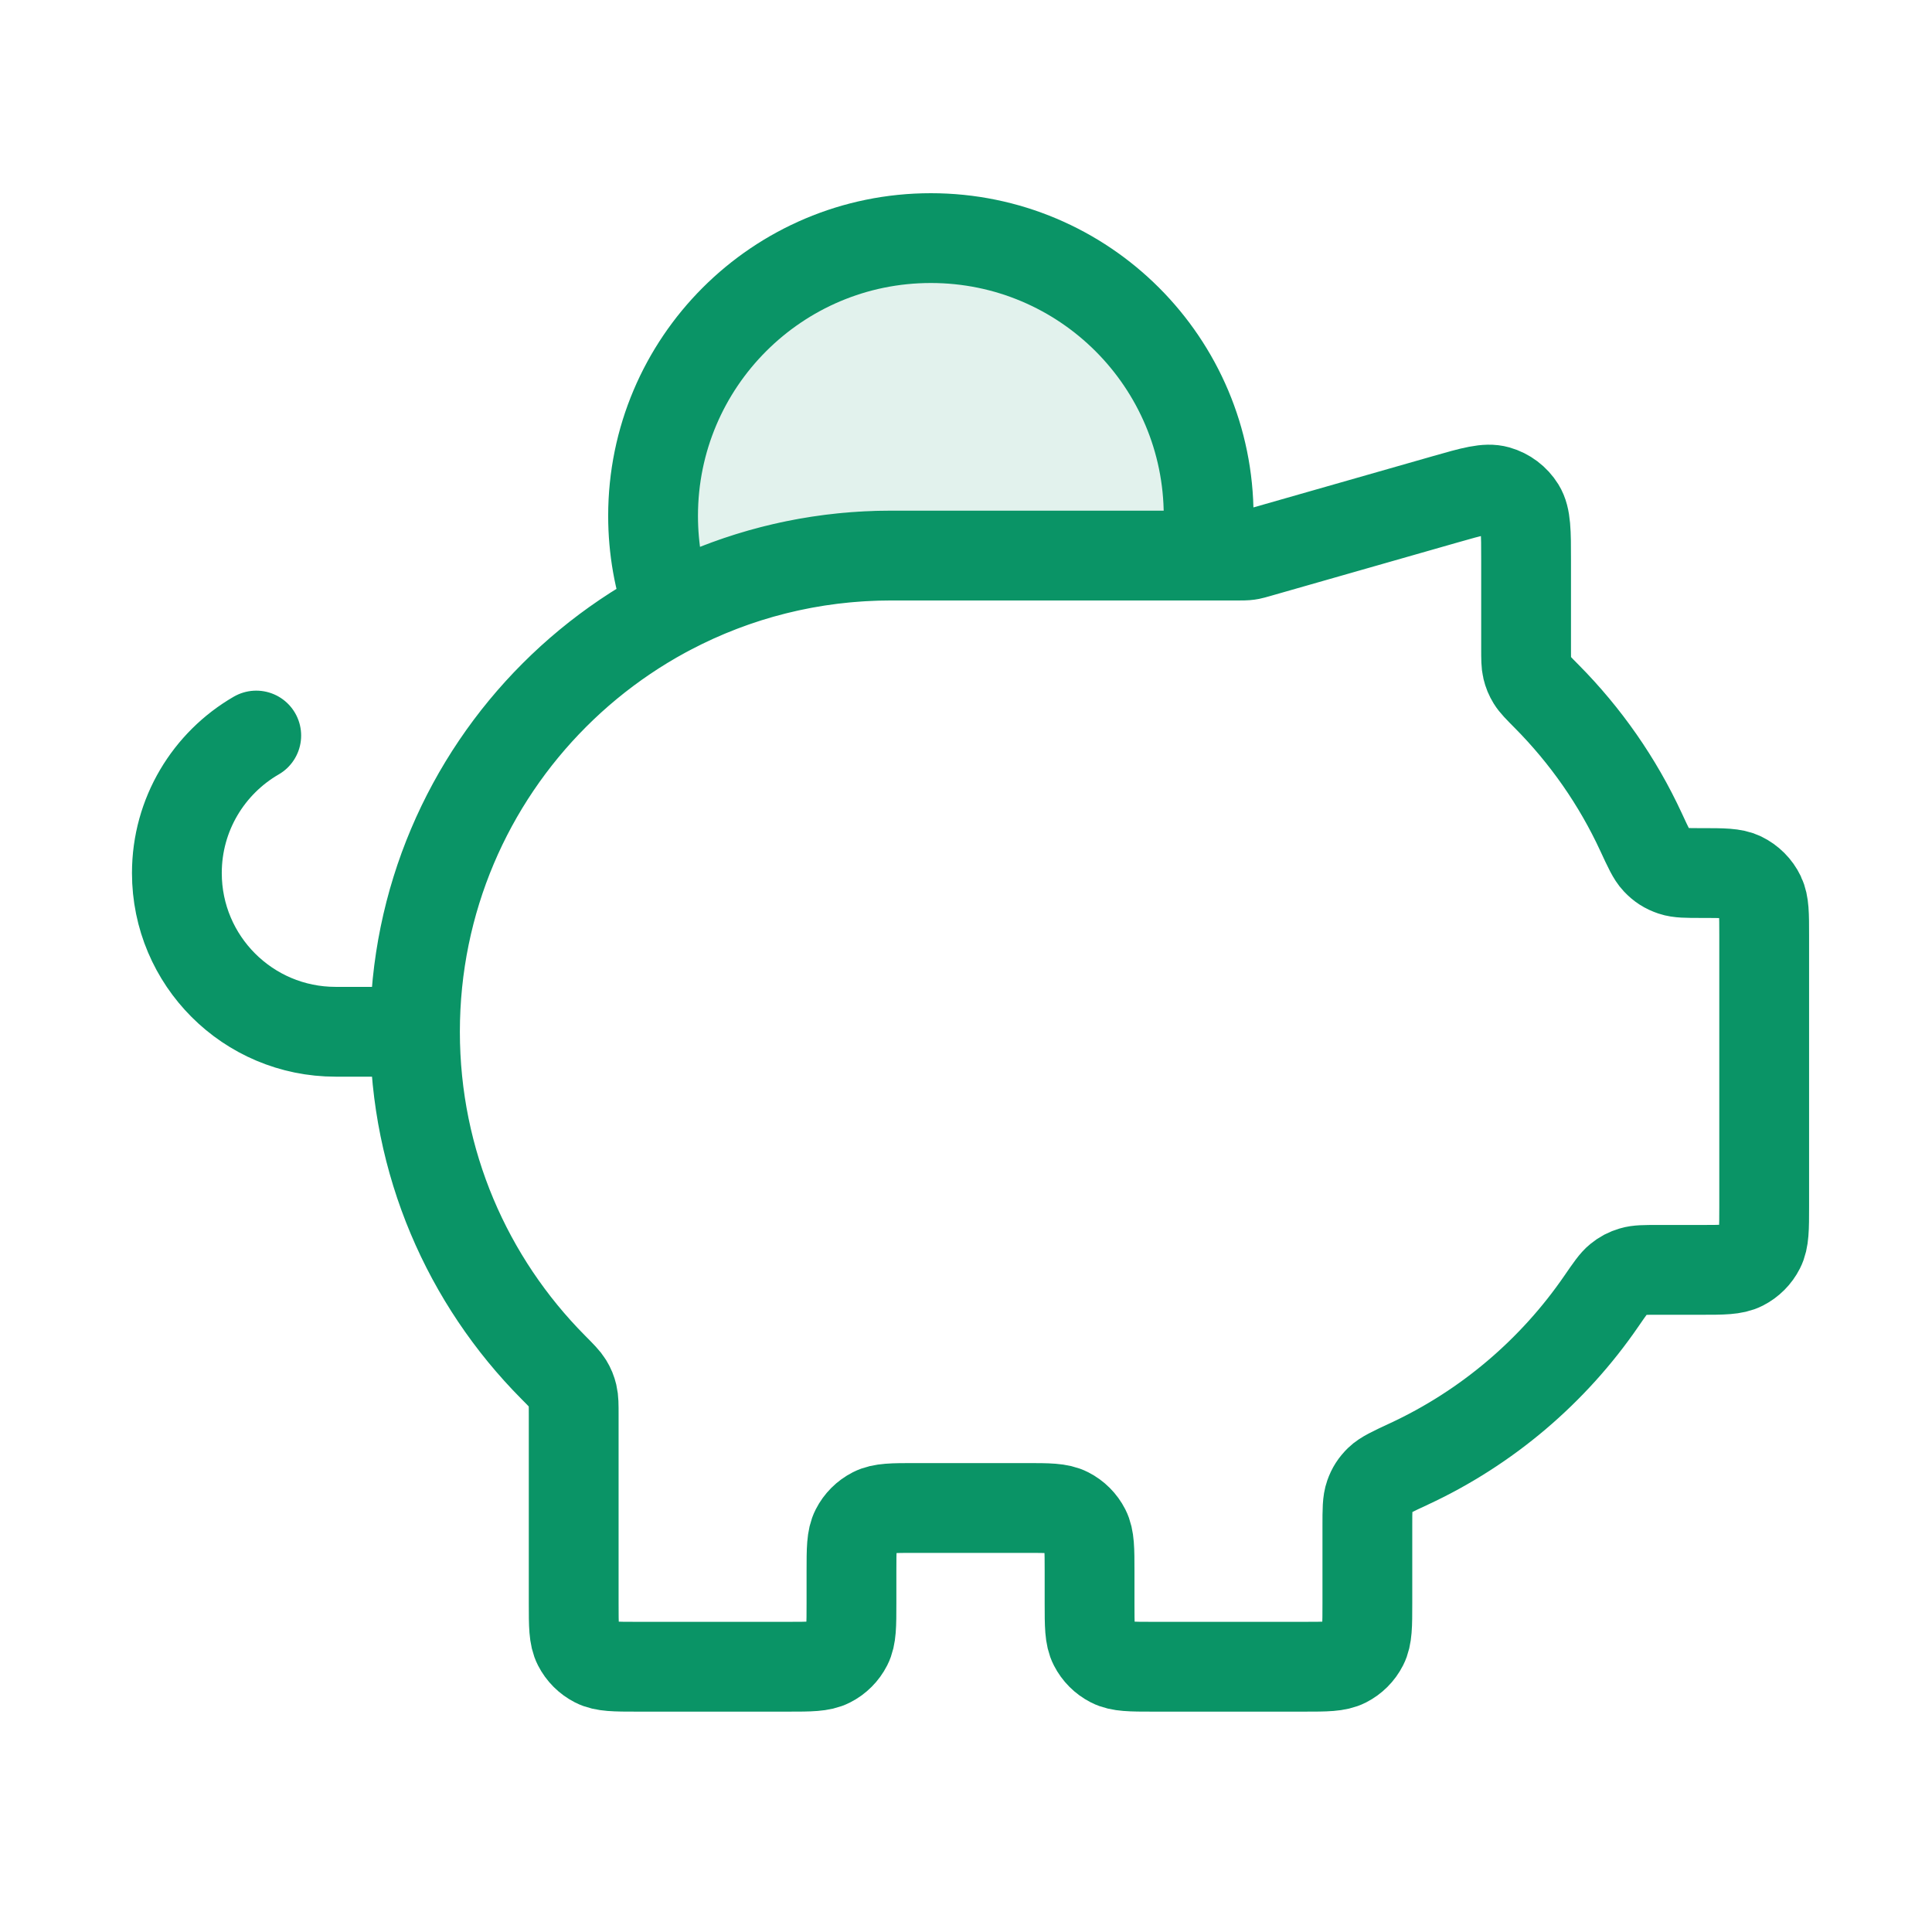
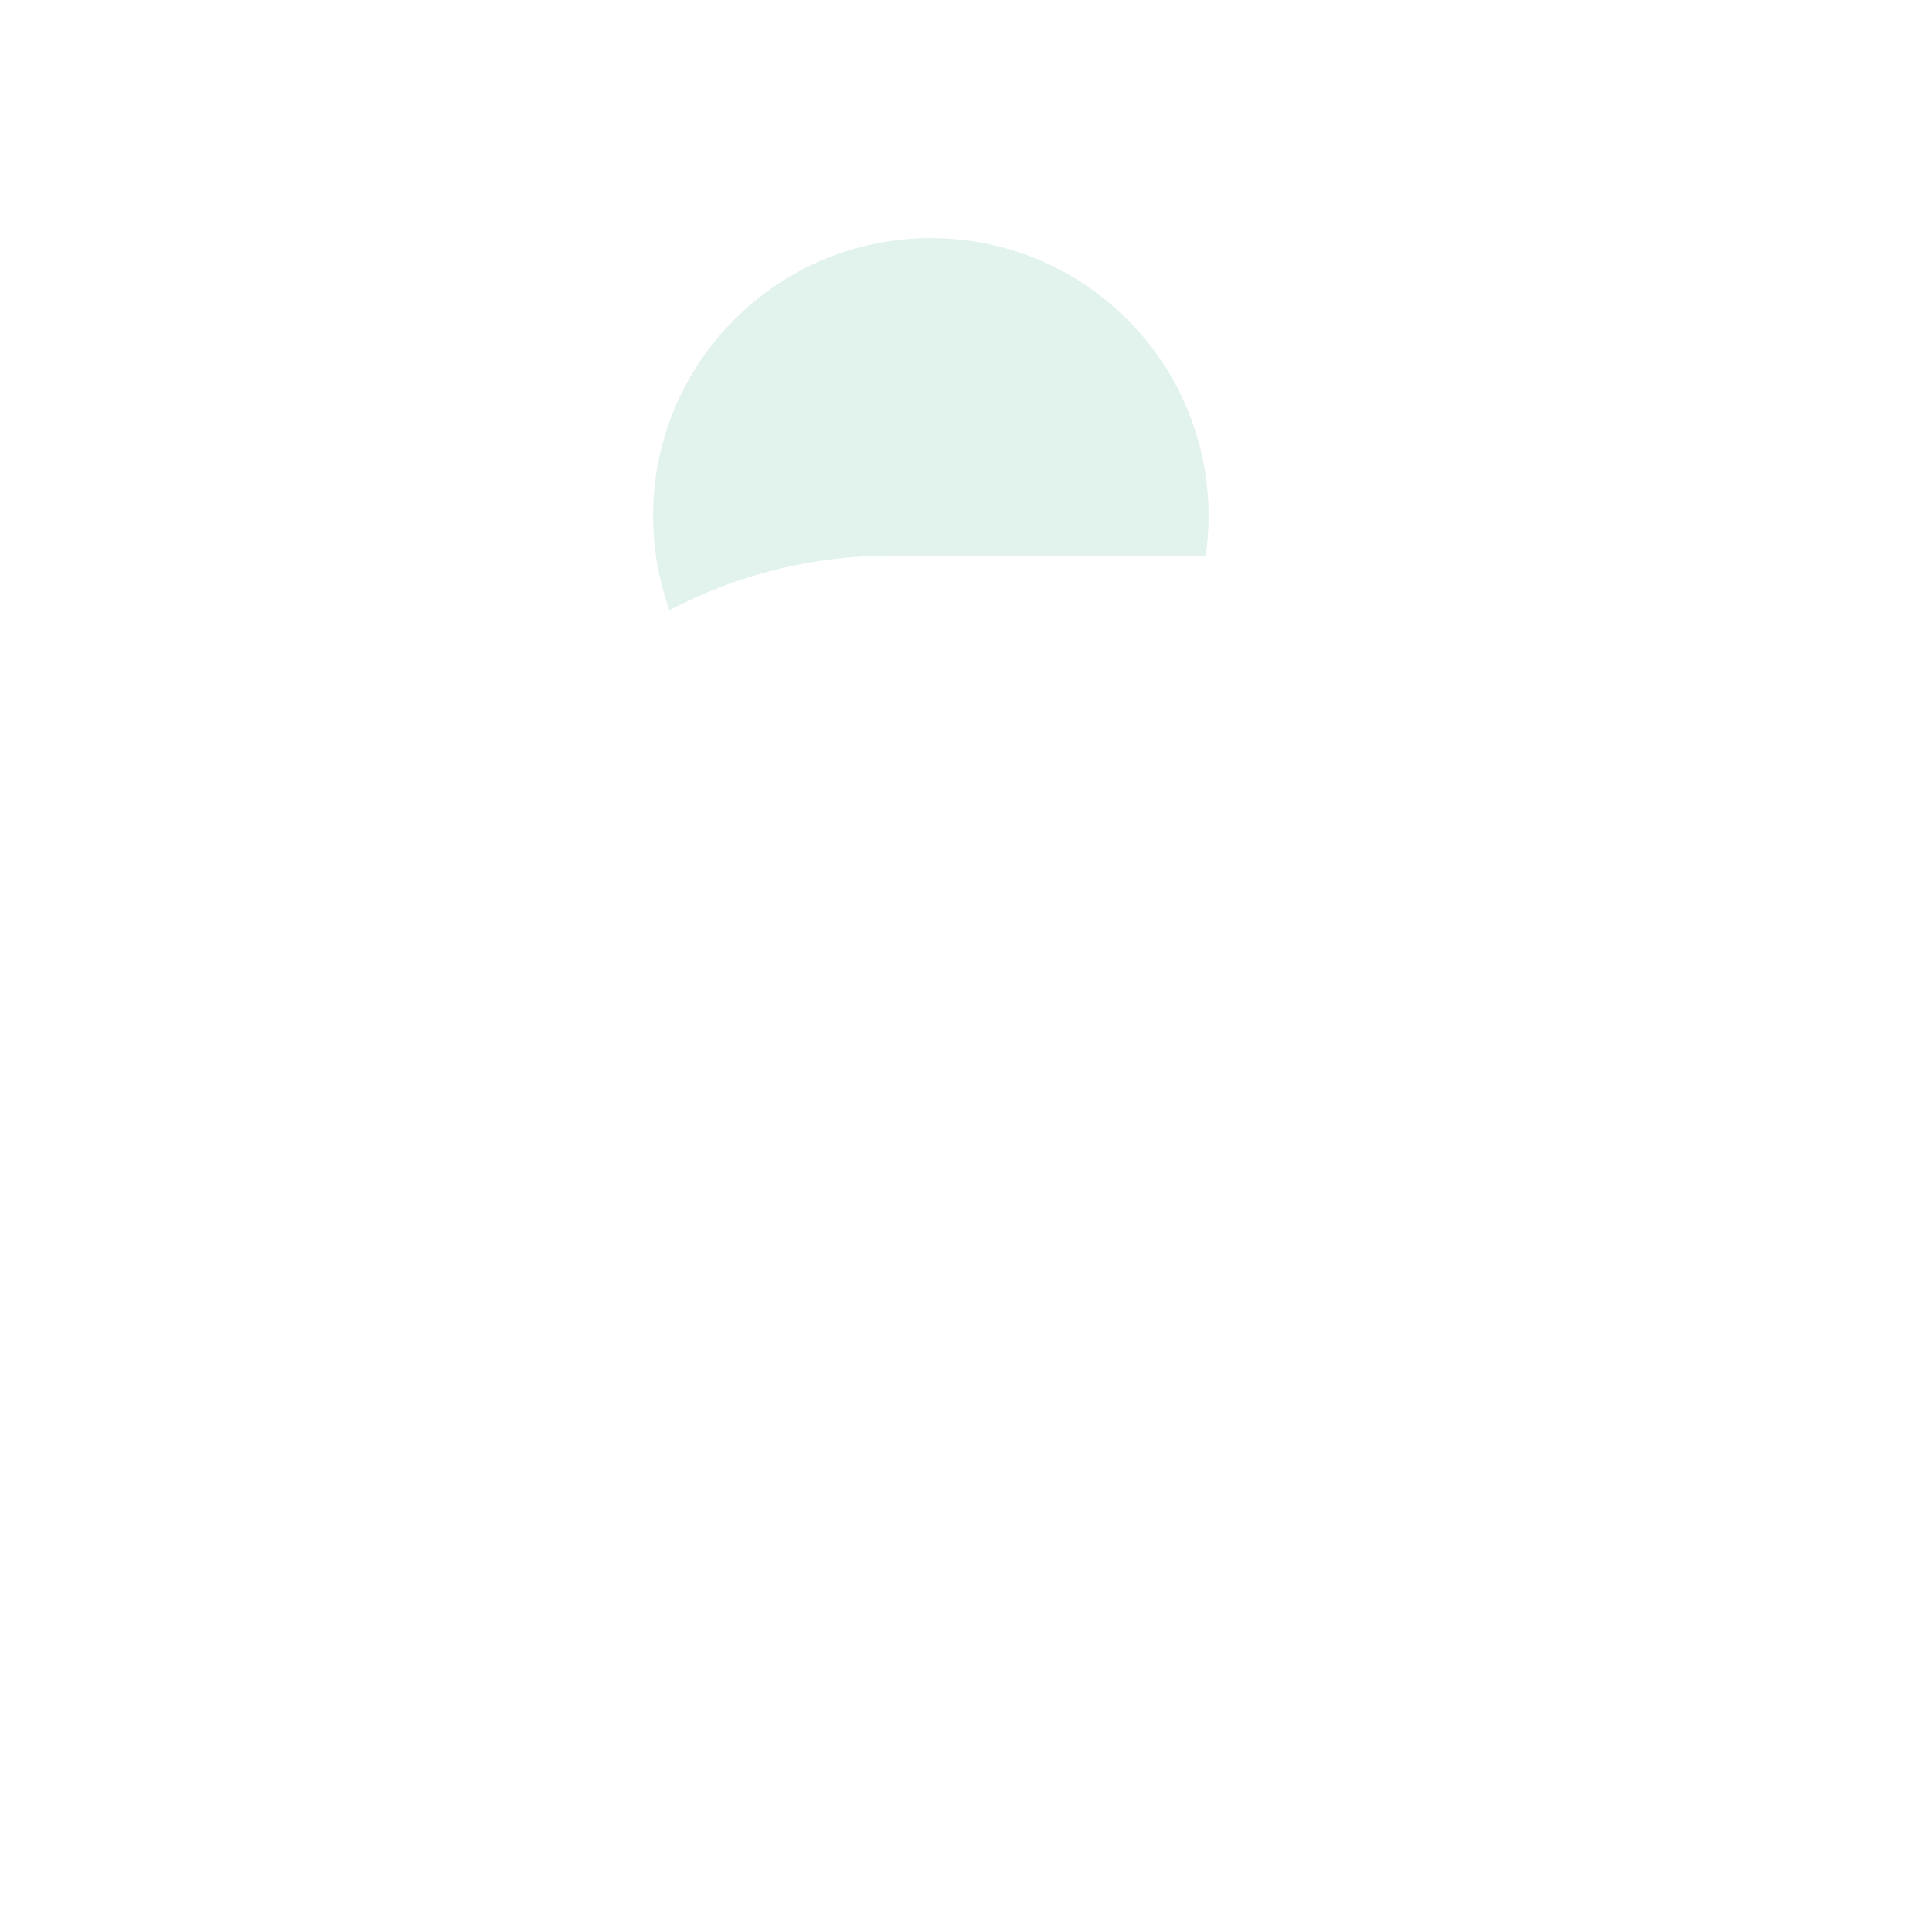
<svg xmlns="http://www.w3.org/2000/svg" width="71" height="70" viewBox="0 0 71 70" fill="none">
  <path opacity="0.12" d="M24.603 22.424C24.212 21.342 24 20.175 24 18.958C24 13.32 28.57 8.75 34.208 8.75C39.846 8.75 44.416 13.32 44.416 18.958C44.416 19.453 44.381 19.94 44.313 20.416H32.749C29.808 20.416 27.036 21.142 24.603 22.424Z" fill="#0A9466" />
-   <path d="M15.25 37.916C15.25 28.251 23.085 20.416 32.75 20.416M15.25 37.916C15.25 42.724 17.189 47.079 20.327 50.242C20.63 50.547 20.781 50.7 20.87 50.846C20.956 50.986 21.005 51.107 21.043 51.266C21.083 51.433 21.083 51.623 21.083 52.003V58.916C21.083 59.733 21.083 60.142 21.242 60.453C21.382 60.728 21.605 60.951 21.879 61.091C22.191 61.25 22.6 61.25 23.416 61.25H28.958C29.775 61.25 30.183 61.25 30.495 61.091C30.77 60.951 30.993 60.728 31.133 60.453C31.291 60.142 31.291 59.733 31.291 58.916V57.75C31.291 56.933 31.291 56.525 31.45 56.213C31.59 55.938 31.813 55.715 32.088 55.575C32.4 55.416 32.808 55.416 33.625 55.416H37.708C38.525 55.416 38.933 55.416 39.245 55.575C39.52 55.715 39.743 55.938 39.883 56.213C40.041 56.525 40.041 56.933 40.041 57.75V58.916C40.041 59.733 40.041 60.142 40.2 60.453C40.34 60.728 40.563 60.951 40.838 61.091C41.15 61.25 41.558 61.25 42.375 61.25H47.917C48.733 61.25 49.142 61.25 49.454 61.091C49.728 60.951 49.951 60.728 50.091 60.453C50.25 60.142 50.25 59.733 50.25 58.916V56.071C50.25 55.481 50.25 55.187 50.334 54.95C50.414 54.723 50.516 54.565 50.687 54.396C50.867 54.221 51.17 54.08 51.777 53.798C54.642 52.468 57.087 50.385 58.857 47.804C59.169 47.351 59.325 47.124 59.491 46.99C59.65 46.861 59.792 46.786 59.988 46.728C60.193 46.666 60.435 46.666 60.921 46.666H62.5C63.317 46.666 63.725 46.666 64.037 46.508C64.311 46.368 64.535 46.145 64.674 45.87C64.833 45.558 64.833 45.15 64.833 44.333V34.375C64.833 33.597 64.833 33.209 64.689 32.909C64.546 32.611 64.305 32.371 64.008 32.227C63.708 32.083 63.319 32.083 62.542 32.083C61.979 32.083 61.697 32.083 61.471 32.007C61.226 31.924 61.055 31.815 60.878 31.627C60.713 31.454 60.579 31.163 60.31 30.582C59.449 28.718 58.268 27.031 56.84 25.591C56.537 25.286 56.386 25.133 56.296 24.986C56.211 24.846 56.161 24.726 56.123 24.567C56.083 24.4 56.083 24.21 56.083 23.829V20.593C56.083 19.543 56.083 19.018 55.865 18.665C55.673 18.356 55.373 18.129 55.023 18.03C54.624 17.917 54.119 18.061 53.109 18.35L46.189 20.327C46.071 20.36 46.013 20.377 45.953 20.389C45.9 20.399 45.846 20.407 45.792 20.411C45.731 20.416 45.67 20.416 45.547 20.416H32.75M15.25 37.916H12.333C9.112 37.916 6.5 35.305 6.5 32.083C6.5 29.924 7.673 28.039 9.417 27.03M32.75 20.416H44.313C44.381 19.94 44.417 19.453 44.417 18.958C44.417 13.32 39.846 8.75 34.208 8.75C28.57 8.75 24 13.32 24 18.958C24 20.175 24.213 21.342 24.604 22.424C27.037 21.142 29.808 20.416 32.75 20.416Z" stroke="#0A9466" stroke-width="3.3" stroke-linecap="round" stroke-linejoin="round" />
</svg>